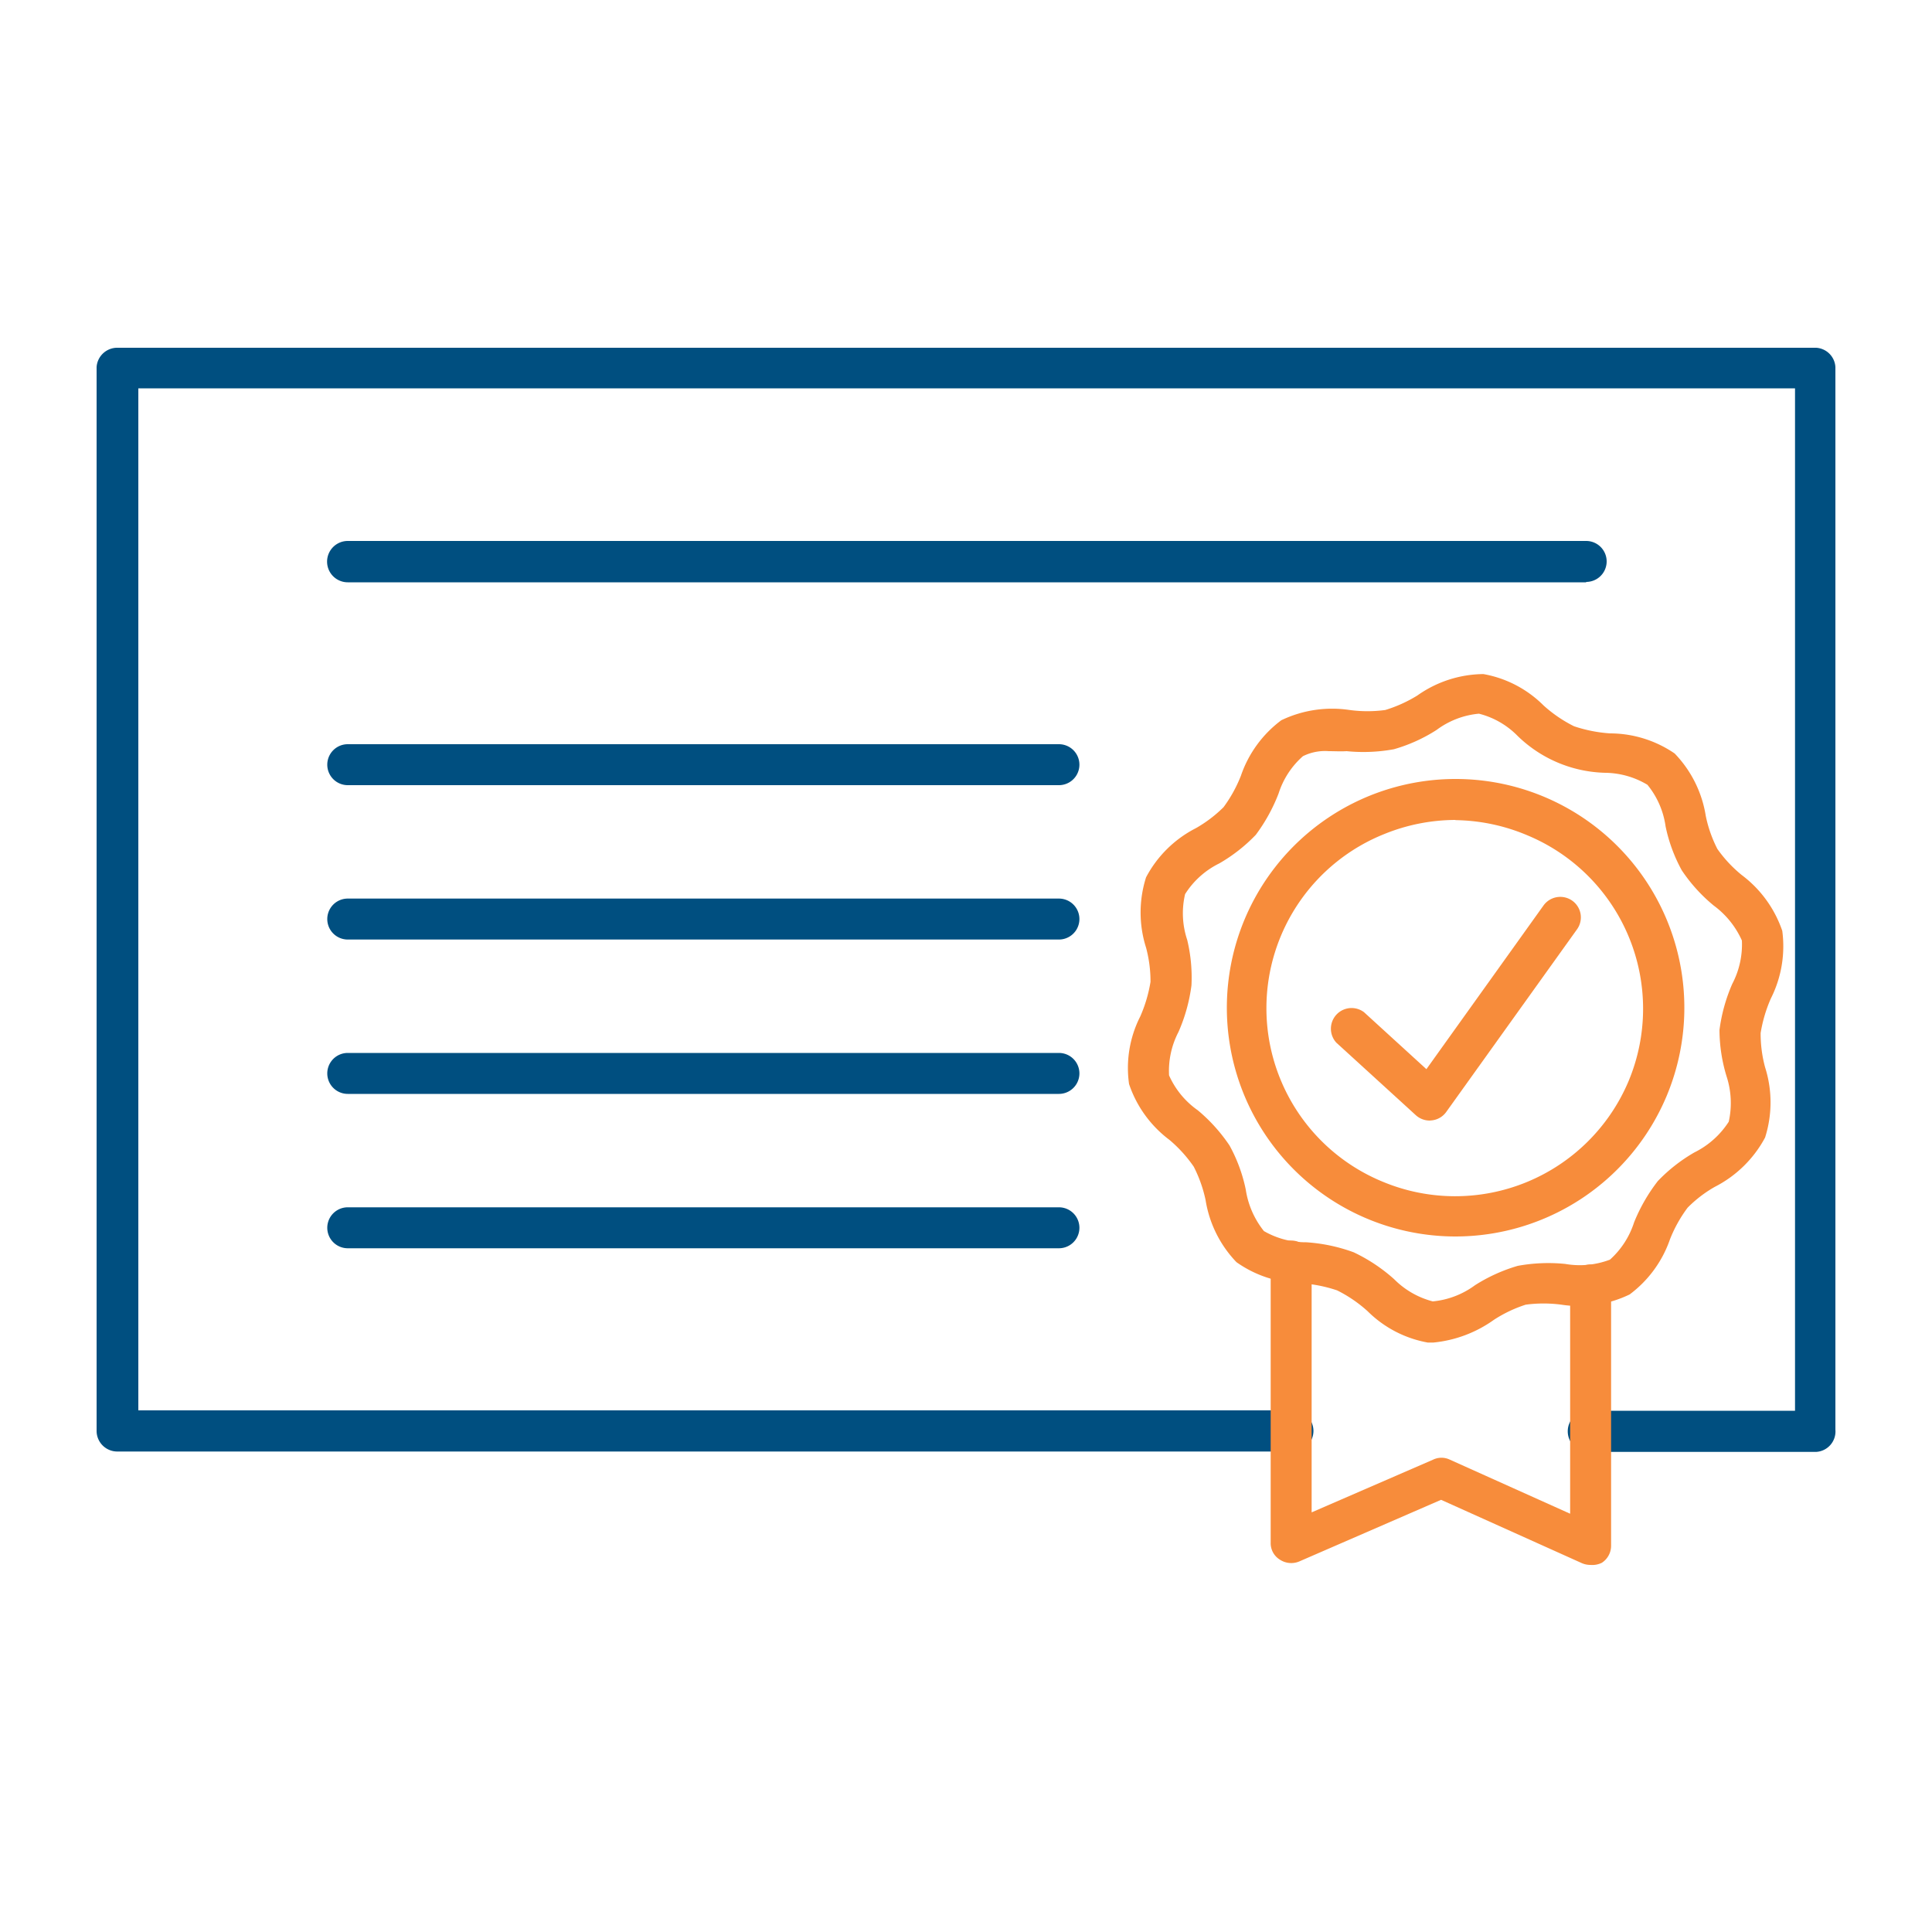
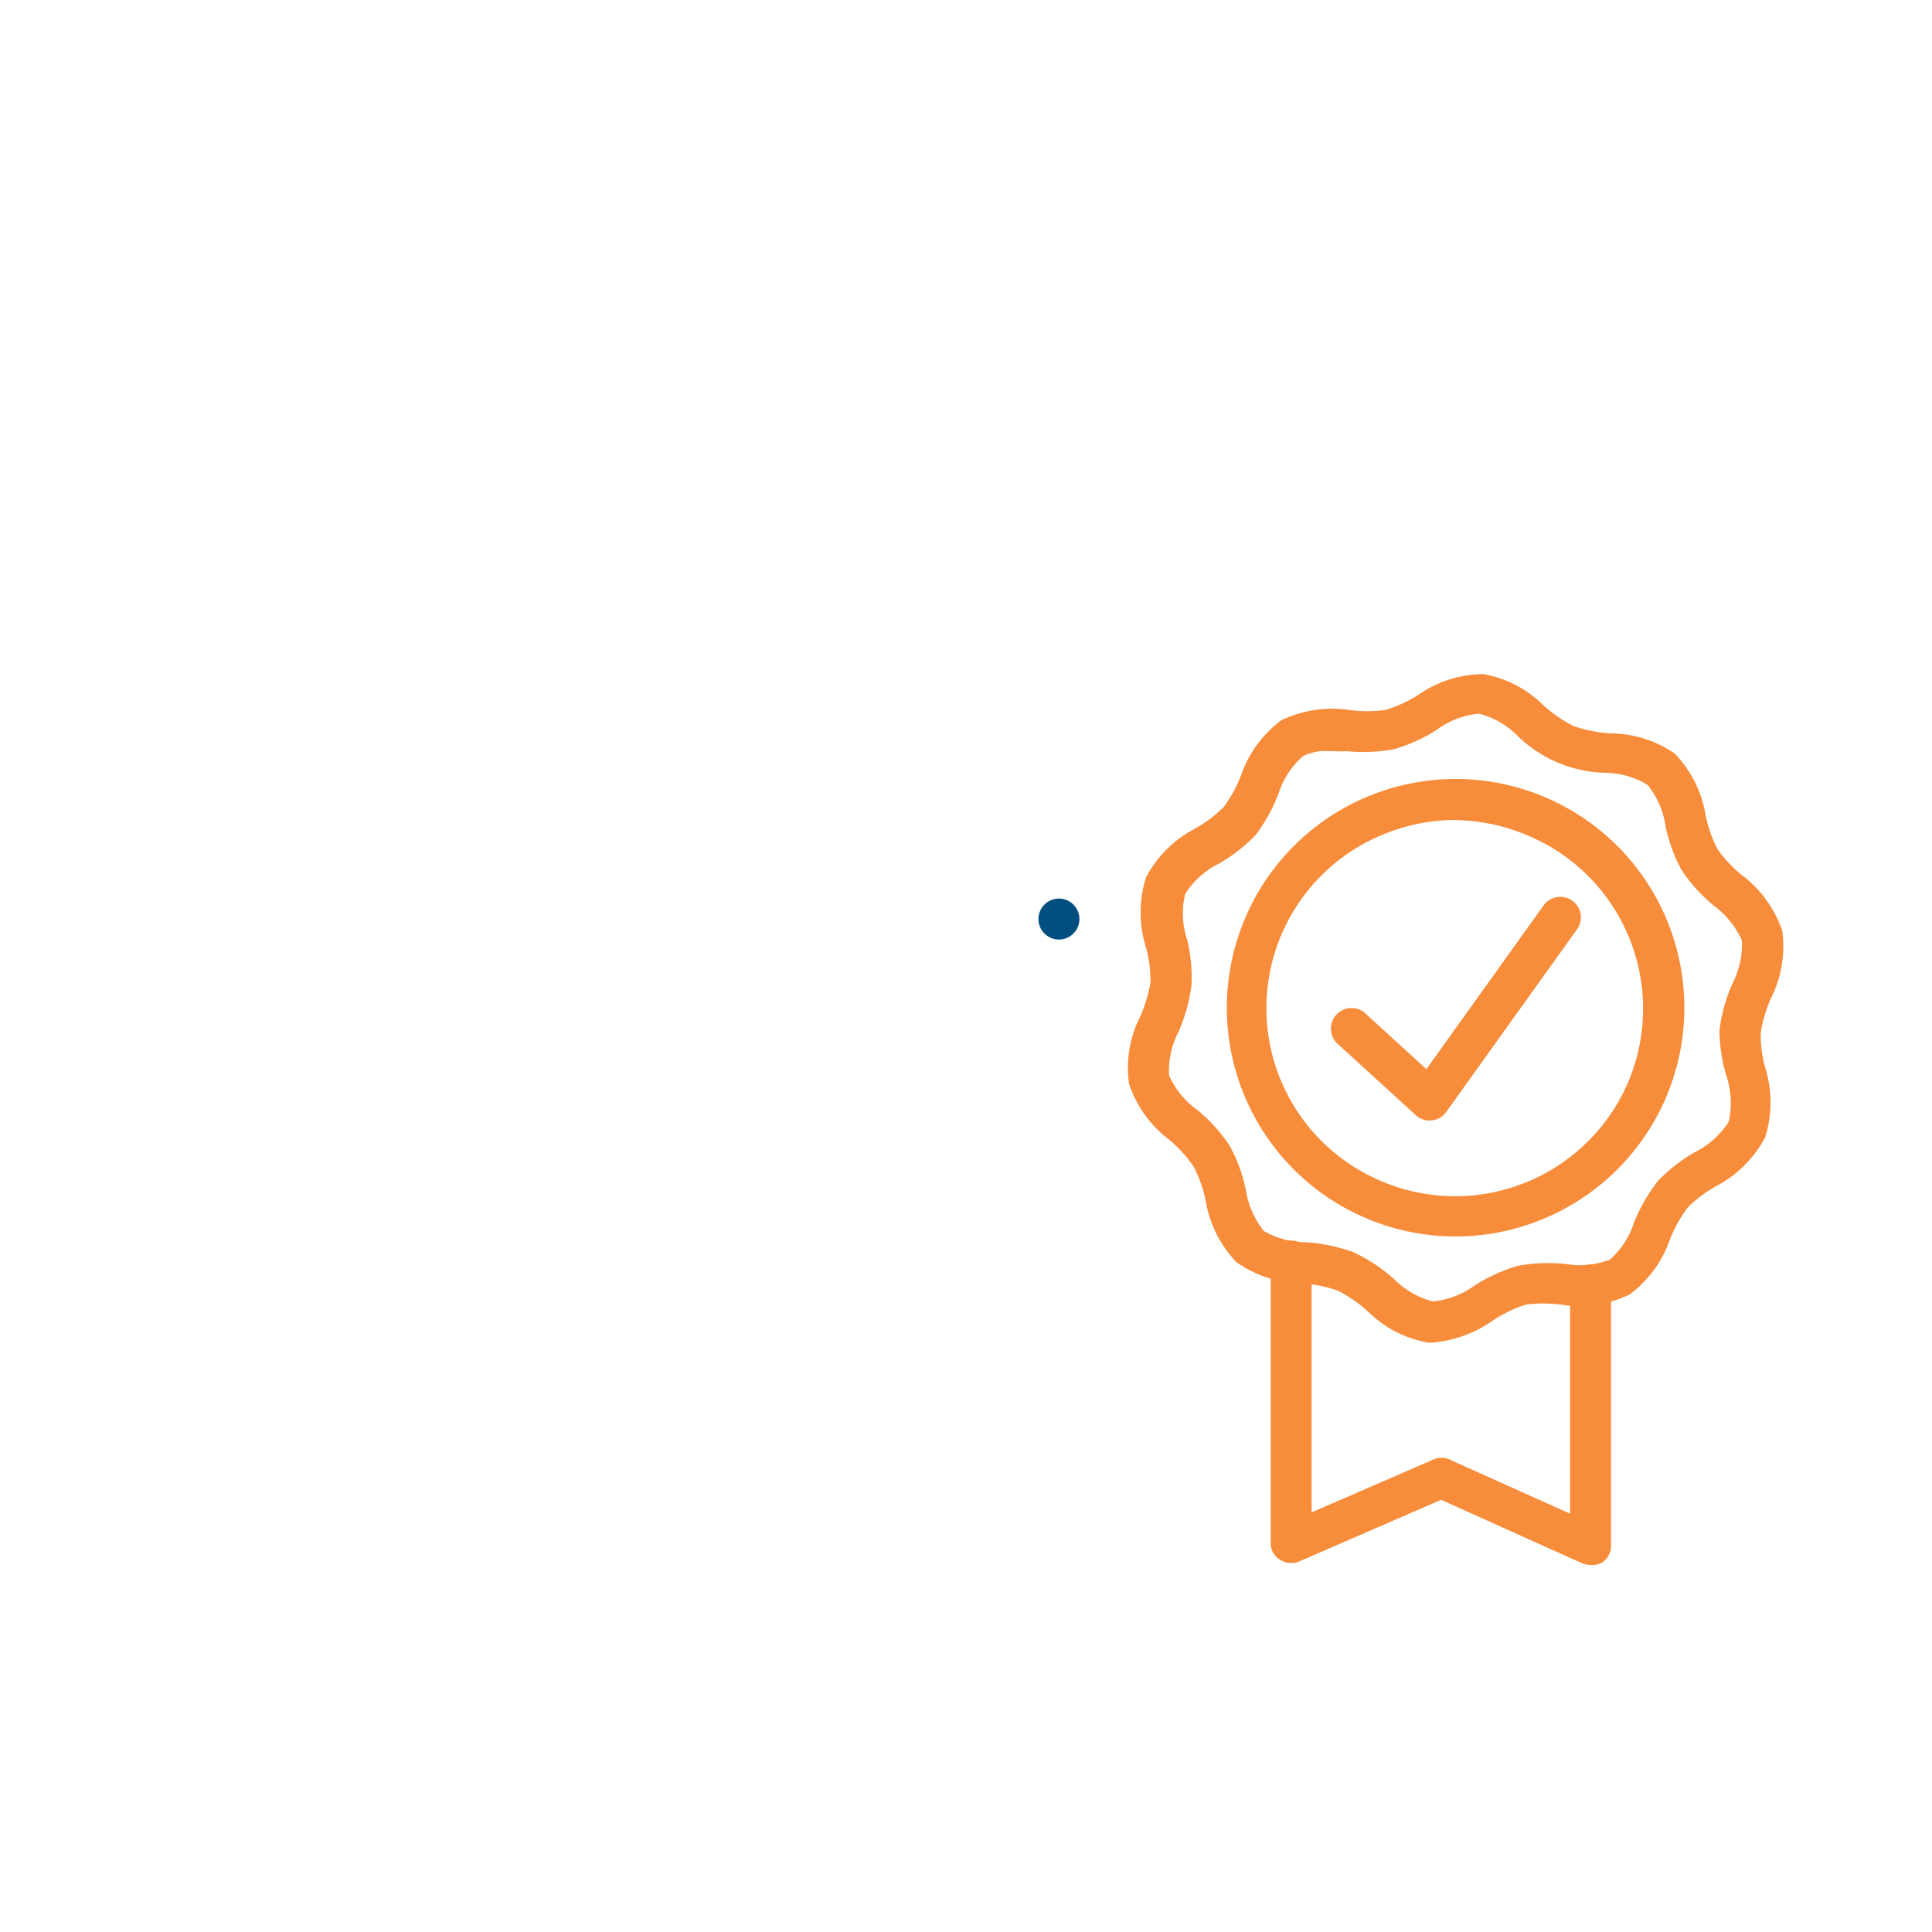
<svg xmlns="http://www.w3.org/2000/svg" id="Layer_1" data-name="Layer 1" viewBox="0 0 100 100">
  <defs>
    <style>.cls-1{fill:#004f80;}.cls-2{fill:#f78c3b;}</style>
  </defs>
-   <path class="cls-1" d="M94,75.15H82.32a1.07,1.07,0,1,1,0-2.13H92.91V20.1H7.16V73H66.81a1.07,1.07,0,1,1,0,2.13H6.1A1.07,1.07,0,0,1,5,74.08V19A1.07,1.07,0,0,1,6.1,18H94A1.06,1.06,0,0,1,95,19v55A1.06,1.06,0,0,1,94,75.15Z" />
-   <path class="cls-1" d="M82.1,30.14H18A1.06,1.06,0,1,1,18,28H82.1a1.06,1.06,0,1,1,0,2.12Z" />
-   <path class="cls-1" d="M54.81,40.64H18a1.06,1.06,0,1,1,0-2.12H54.81a1.06,1.06,0,1,1,0,2.12Z" />
-   <path class="cls-1" d="M54.81,48.63H18a1.06,1.06,0,0,1,0-2.12H54.81a1.06,1.06,0,0,1,0,2.12Z" />
-   <path class="cls-1" d="M54.81,56.62H18a1.06,1.06,0,0,1,0-2.12H54.81a1.06,1.06,0,0,1,0,2.12Z" />
-   <path class="cls-1" d="M54.81,64.61H18a1.06,1.06,0,1,1,0-2.12H54.81a1.06,1.06,0,1,1,0,2.12Z" />
+   <path class="cls-1" d="M54.81,48.63a1.06,1.06,0,0,1,0-2.12H54.81a1.06,1.06,0,0,1,0,2.12Z" />
  <path class="cls-2" d="M82.32,81a1.12,1.12,0,0,1-.44-.09l-7.29-3.28-7.34,3.19a1.07,1.07,0,0,1-1-.09,1,1,0,0,1-.48-.88V65.28a1.06,1.06,0,0,1,1.06-1.07h0a1.06,1.06,0,0,1,1.06,1.07v13l6.29-2.73a1,1,0,0,1,.86,0l6.23,2.8V66.51a1.06,1.06,0,0,1,1.06-1.06h0a1.05,1.05,0,0,1,1.06,1.06V80a1.05,1.05,0,0,1-.48.89A1.12,1.12,0,0,1,82.32,81Z" />
  <path class="cls-2" d="M74.19,69.49H73.9a5.89,5.89,0,0,1-3.11-1.62,7,7,0,0,0-1.58-1.08,7.37,7.37,0,0,0-1.87-.37A5.93,5.93,0,0,1,64,65.33a6,6,0,0,1-1.6-3.22,7,7,0,0,0-.61-1.72A7,7,0,0,0,60.53,59a6,6,0,0,1-2.09-2.89,5.88,5.88,0,0,1,.58-3.5,7.36,7.36,0,0,0,.53-1.79,6.72,6.72,0,0,0-.23-1.77,6,6,0,0,1,0-3.64,6,6,0,0,1,2.59-2.55,6.83,6.83,0,0,0,1.42-1.08,7.06,7.06,0,0,0,.9-1.63,6,6,0,0,1,2.09-2.87,6.08,6.08,0,0,1,3.54-.53,6.9,6.9,0,0,0,1.84,0A7.1,7.1,0,0,0,73.36,36a6,6,0,0,1,3.42-1.11,5.85,5.85,0,0,1,3.11,1.62,7,7,0,0,0,1.58,1.08,7.37,7.37,0,0,0,1.87.37A5.93,5.93,0,0,1,86.68,39a6,6,0,0,1,1.61,3.23,6.68,6.68,0,0,0,.6,1.71,6.74,6.74,0,0,0,1.26,1.35,6.05,6.05,0,0,1,2.1,2.89,6,6,0,0,1-.59,3.5,7.36,7.36,0,0,0-.53,1.79,6.67,6.67,0,0,0,.23,1.77,6,6,0,0,1,0,3.64,6.09,6.09,0,0,1-2.6,2.55,6.49,6.49,0,0,0-1.41,1.08,7.06,7.06,0,0,0-.91,1.63A6,6,0,0,1,84.35,67a6,6,0,0,1-3.53.53,7,7,0,0,0-1.85,0,6.86,6.86,0,0,0-1.64.78A6.46,6.46,0,0,1,74.19,69.49ZM68.78,38.88a2.57,2.57,0,0,0-1.34.26,4.32,4.32,0,0,0-1.26,1.93A8.94,8.94,0,0,1,65,43.21a8.47,8.47,0,0,1-1.89,1.48,4.37,4.37,0,0,0-1.77,1.59,4.35,4.35,0,0,0,.11,2.37A8.33,8.33,0,0,1,61.67,51,8.77,8.77,0,0,1,61,53.41a4.38,4.38,0,0,0-.49,2.25A4.38,4.38,0,0,0,62,57.47a8.64,8.64,0,0,1,1.64,1.82,8.13,8.13,0,0,1,.84,2.28,4.52,4.52,0,0,0,.94,2.15,4.34,4.34,0,0,0,2.19.58,8.79,8.79,0,0,1,2.46.52,8.75,8.75,0,0,1,2.09,1.39,4.37,4.37,0,0,0,2,1.15,4.38,4.38,0,0,0,2.19-.84,8.63,8.63,0,0,1,2.21-1,8.78,8.78,0,0,1,2.45-.1,4.4,4.4,0,0,0,2.32-.22,4.39,4.39,0,0,0,1.25-1.93,8.94,8.94,0,0,1,1.23-2.14,8.47,8.47,0,0,1,1.89-1.48,4.47,4.47,0,0,0,1.78-1.59,4.46,4.46,0,0,0-.12-2.37A8.32,8.32,0,0,1,89,53.31a8.76,8.76,0,0,1,.66-2.38,4.4,4.4,0,0,0,.5-2.25,4.55,4.55,0,0,0-1.46-1.81,8.42,8.42,0,0,1-1.65-1.82,8.13,8.13,0,0,1-.84-2.28,4.34,4.34,0,0,0-.94-2.15A4.34,4.34,0,0,0,83.1,40a6.73,6.73,0,0,1-4.55-1.91,4.27,4.27,0,0,0-2-1.15,4.32,4.32,0,0,0-2.19.84,8.33,8.33,0,0,1-2.21,1,8.78,8.78,0,0,1-2.45.1C69.41,38.9,69.09,38.88,68.78,38.88Z" />
  <path class="cls-2" d="M75.33,64a11.84,11.84,0,1,1,10.93-7.26h0A11.86,11.86,0,0,1,75.33,64Zm0-21.56a9.85,9.85,0,0,0-3.68.73,9.71,9.71,0,0,0-.07,18,9.74,9.74,0,0,0,12.71-5.2h0a9.72,9.72,0,0,0-5.2-12.72A9.87,9.87,0,0,0,75.34,42.45Z" />
  <path class="cls-2" d="M74,58a1.07,1.07,0,0,1-.72-.28l-4.11-3.75a1.07,1.07,0,0,1,1.43-1.58l3.23,2.95,6.06-8.47a1.07,1.07,0,0,1,1.49-.25,1.06,1.06,0,0,1,.24,1.49l-6.76,9.44a1.05,1.05,0,0,1-.75.44Z" />
</svg>